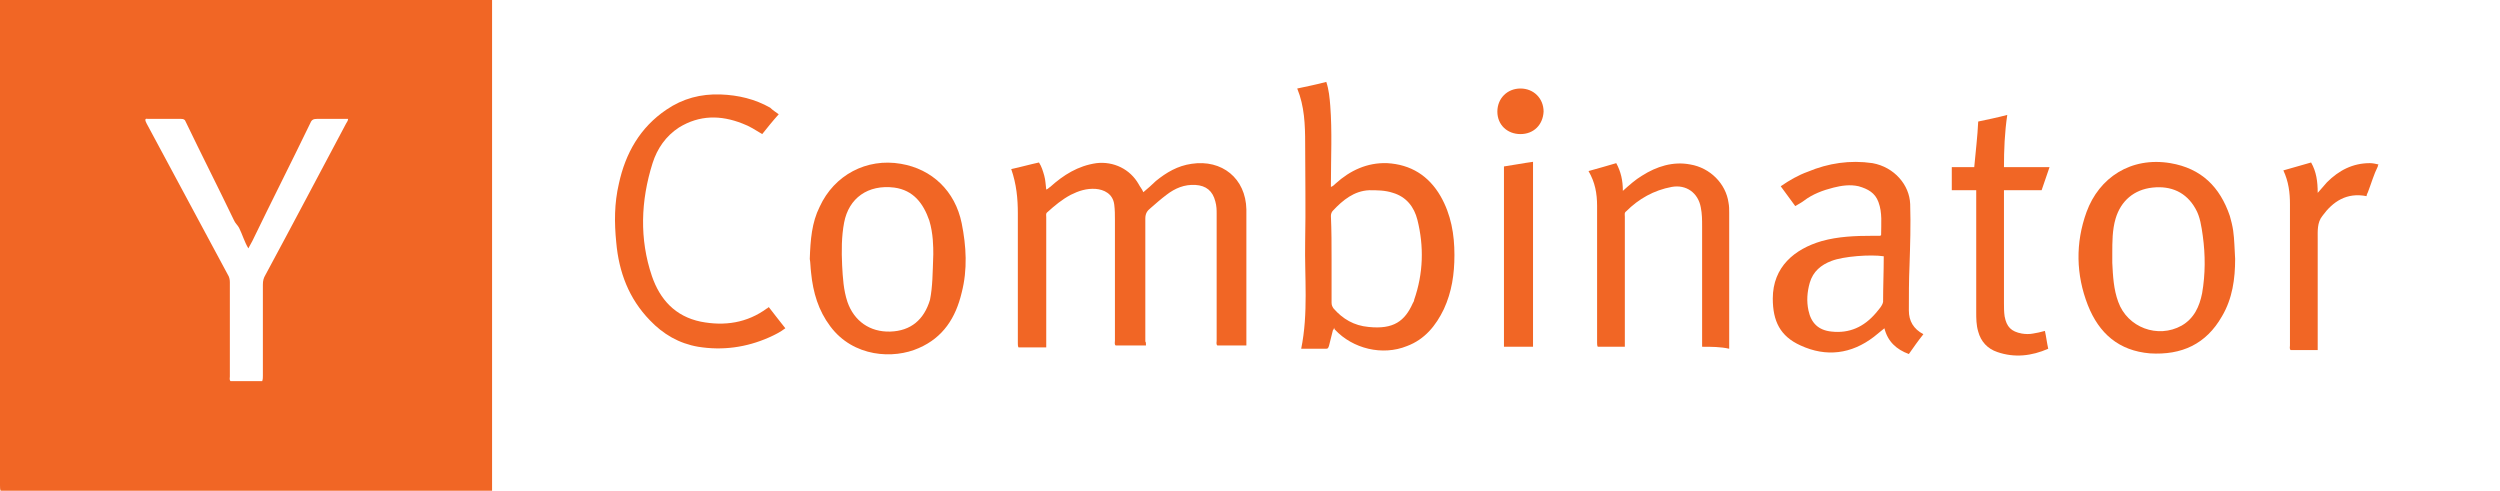
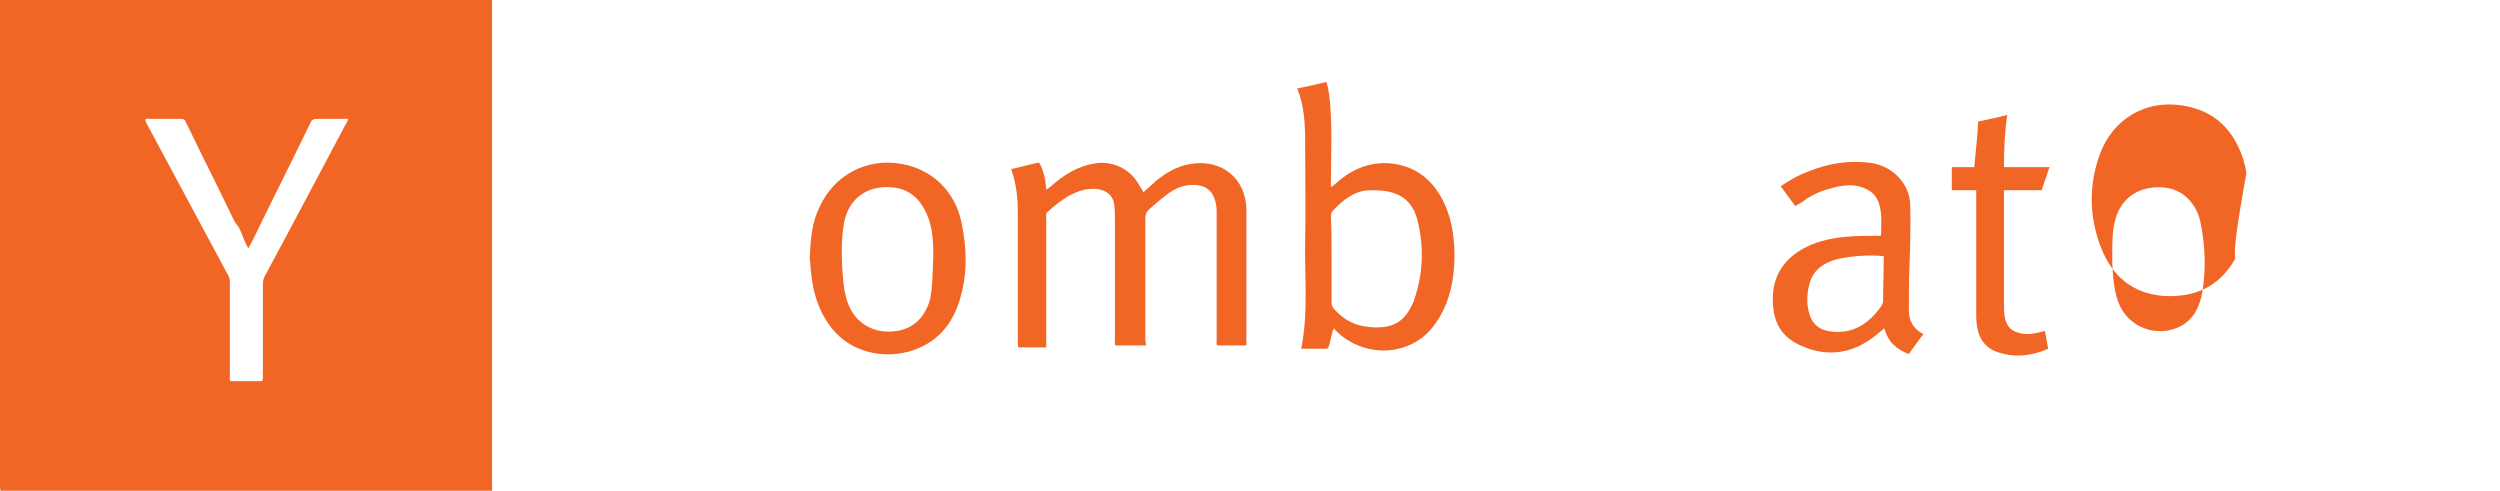
<svg xmlns="http://www.w3.org/2000/svg" version="1.1" id="Layer_1" x="0px" y="0px" viewBox="0 0 378.5 74.3" style="enable-background:new 0 0 378.5 74.3;" xml:space="preserve">
  <style type="text/css">
	.st0{fill:#1F4580;}
	.st1{fill:#76C044;}
	.st2{fill:#01ABE4;}
	.st3{fill:#01B276;}
	.st4{fill:#0285C8;}
	.st5{fill:#FFFFFF;}
	.st6{fill:#EFAE05;}
	.st7{fill:#393D3E;}
	.st8{fill:#231B47;}
	.st9{fill:url(#SVGID_1_);}
	.st10{fill:#77C2ED;}
	.st11{fill:#1D1D1B;}
	.st12{fill:#353F49;}
	.st13{fill:#97C842;}
	.st14{fill:#46759B;}
	.st15{fill:#D8C150;}
	.st16{fill:#BEA74B;}
	.st17{fill:#38629A;}
	.st18{fill:#376299;}
	.st19{fill:#39639A;}
	.st20{fill:#366198;}
	.st21{fill:#39649A;}
	.st22{fill:#345F97;}
	.st23{fill:#5486B4;}
	.st24{fill:#932520;}
	.st25{fill:#CB332D;}
	.st26{fill:#4E4E4E;}
	.st27{fill:#05377F;}
	.st28{fill:#273238;}
	.st29{fill:url(#SVGID_00000062168720255104849350000015587634128813332879_);}
	.st30{fill:#68A4BF;}
	.st31{fill:#7060E4;}
	.st32{fill:#192032;}
	.st33{fill:#32EED2;}
	.st34{fill:#4DBD9C;}
	.st35{fill:#27A882;}
	.st36{fill:#2F9779;}
	.st37{fill:#FFBB00;}
	.st38{fill:url(#SVGID_00000025438013683516847150000016322182559937971391_);}
	.st39{fill:#222C31;}
	.st40{fill:url(#SVGID_00000166677036849518858120000004470769310667694752_);}
	.st41{fill:url(#SVGID_00000003092000657126054150000014210356006174001833_);}
	.st42{fill:url(#SVGID_00000177444388369280810210000010992925192282636709_);}
	.st43{fill:url(#SVGID_00000030485060510246142180000005182497822252453801_);}
	.st44{fill:#192F51;}
	.st45{fill:url(#SVGID_00000034774876490564571930000017617427097058276749_);}
	.st46{fill:url(#SVGID_00000176040362580838451010000011939968632690459319_);}
	.st47{fill:#56575B;}
	.st48{fill:#103154;}
	.st49{fill:#623FF5;}
	.st50{fill:#0C0747;}
	.st51{fill:#060606;}
	.st52{fill:#FF64B1;}
	.st53{fill:#26CCD4;}
	.st54{fill:#151515;}
	.st55{fill:url(#SVGID_00000083778657796383372530000014380354938408405921_);}
	.st56{fill:url(#SVGID_00000176003257633116252070000017799447692845972379_);}
	.st57{fill:#0E3B6F;}
	.st58{fill:#424345;}
	.st59{fill:#EBBF4F;}
	.st60{fill:#081432;}
	.st61{fill:#73EF8F;}
	.st62{fill:#080808;}
	.st63{fill:#2278AB;}
	.st64{fill:#01004E;}
	.st65{fill:#E9552D;}
	.st66{fill:#2E466F;}
	.st67{fill:url(#SVGID_00000136373574360890353870000018166888811824190891_);}
	.st68{fill:url(#SVGID_00000111192216474342358230000014534922908867501215_);}
	.st69{fill:#D29D51;}
	.st70{fill:url(#SVGID_00000165935316178273828110000006182504374583005104_);}
	.st71{fill:url(#SVGID_00000116218663181533703720000001429526432100431242_);}
	.st72{fill:url(#SVGID_00000006706296246284537510000008982360825721151410_);}
	.st73{fill:#D0BE62;}
	.st74{fill:url(#SVGID_00000018226487572991621870000007274608975499038337_);}
	.st75{fill:#0D0629;}
	.st76{fill:#D8D8D8;}
	.st77{fill:#E5E5E5;}
	.st78{fill:#ADADAD;}
	.st79{fill:#010101;}
	.st80{fill:#39C363;}
	.st81{fill:#F16625;}
	.st82{fill:url(#SVGID_00000132062934600010249930000013003427746872982951_);}
	.st83{fill:#07162D;}
</style>
  <g>
    <path class="st81" d="M74.5,0c0,0.2,0,0.5,0,0.7c0,24.3,0,48.6,0,72.9c0,0.2,0,0.5,0,0.7c-24.8,0-49.6,0-74.4,0   C0,74.1,0,73.8,0,73.5C0,49.3,0,25,0,0.7C0,0.5,0,0.2,0,0C24.8,0,49.6,0,74.5,0z M39.7,57.7c0.1-0.3,0.1-0.5,0.1-0.8   c0-4.6,0-9.2,0-13.8c0-0.6,0.1-1,0.4-1.5c4.1-7.6,8.1-15.2,12.2-22.9c0.1-0.2,0.3-0.4,0.3-0.7c-1.6,0-3.1,0-4.7,0   c-0.5,0-0.8,0.1-1,0.6c-2.9,6-5.9,11.9-8.8,17.9c-0.2,0.4-0.4,0.7-0.6,1.1c-0.6-1-0.9-2.1-1.4-3.1c-0.2-0.4-0.6-0.7-0.8-1.2   c-2.4-5-4.9-9.9-7.3-14.9c-0.1-0.3-0.3-0.4-0.7-0.4c-1.7,0-3.3,0-5,0c-0.1,0-0.3-0.1-0.4,0.1c0,0.2,0.1,0.4,0.2,0.6   c4.1,7.6,8.2,15.3,12.3,22.9c0.2,0.3,0.3,0.7,0.3,1.1c0,4.8,0,9.5,0,14.3c0,0.2-0.1,0.5,0.1,0.7C36.5,57.7,38.1,57.7,39.7,57.7z" />
-     <path class="st81" d="M360,25.2c-0.6,1.2-1,2.6-1.5,3.9c-0.1,0.2-0.2,0.4-0.2,0.6c-3-0.6-5.1,0.8-6.7,3c-0.8,1-0.7,2.3-0.7,3.5   c0,3.8,0,7.5,0,11.3c0,1.8,0,3.6,0,5.5c-1.4,0-2.8,0-4.1,0c-0.2-0.2-0.1-0.5-0.1-0.7c0-7.1,0-14.3,0-21.4c0-1.7-0.2-3.4-1-5.1   c1.4-0.4,2.8-0.8,4.2-1.2c0.8,1.4,1,2.9,1,4.6c0.5-0.6,1-1.1,1.4-1.6c1.8-1.8,3.9-2.9,6.5-2.9c0.4,0,0.9,0.1,1.3,0.2   C360,25.1,360,25.1,360,25.2z" />
    <path class="st81" d="M173.5,52.3c-1.6,0-3.1,0-4.6,0c-0.2-0.2-0.1-0.5-0.1-0.7c0-6.1,0-12.2,0-18.3c0-0.8,0-1.5-0.1-2.3   c-0.2-1.7-1.6-2.3-2.8-2.4c-1.4-0.1-2.6,0.3-3.8,0.9c-1.3,0.7-2.4,1.6-3.5,2.6c-0.3,0.2-0.2,0.5-0.2,0.8c0,6.3,0,12.6,0,18.9   c0,0.2,0,0.5,0,0.8c-1.4,0-2.8,0-4.2,0c-0.1-0.2-0.1-0.4-0.1-0.6c0-6.6,0-13.1,0-19.7c0-2.2-0.2-4.4-1-6.7c1.4-0.3,2.8-0.7,4.2-1   c0.4,0.6,0.6,1.3,0.8,2c0.2,0.7,0.2,1.4,0.3,2.1c0.3-0.1,0.4-0.3,0.6-0.4c2-1.8,4.2-3.2,7-3.6c2.6-0.3,5.1,0.9,6.4,3.2   c0.2,0.4,0.5,0.7,0.7,1.2c0.7-0.6,1.3-1.1,1.9-1.7c1.6-1.3,3.3-2.3,5.4-2.6c4.6-0.7,8.2,2.2,8.3,6.9c0,1.8,0,3.6,0,5.4   c0,4.8,0,9.7,0,14.5c0,0.2,0,0.5,0,0.7c-1.5,0-2.9,0-4.4,0c-0.2-0.2-0.1-0.5-0.1-0.7c0-6.4,0-12.8,0-19.2c0-0.6,0-1.2-0.2-1.9   c-0.4-1.6-1.4-2.4-3-2.5c-1.7-0.1-3.1,0.5-4.4,1.5c-0.8,0.6-1.6,1.3-2.4,2c-0.5,0.4-0.8,0.8-0.8,1.6c0,6.2,0,12.4,0,18.6   C173.5,51.8,173.5,52,173.5,52.3z" />
    <path class="st81" d="M201.8,50c-0.2,0.8-0.4,1.6-0.6,2.4c-0.1,0.2-0.1,0.4-0.4,0.4c-1.3,0-2.6,0-3.8,0c1.1-5.4,0.5-10.8,0.6-16.2   c0.1-5,0-9.9,0-14.9c0-2.8-0.1-5.6-1.2-8.3c1.4-0.3,2.9-0.6,4.4-1c0.4,1.2,0.5,2.4,0.6,3.6c0.3,3.9,0.1,7.9,0.1,11.8   c0,0.2,0,0.3,0,0.5c0.3-0.1,0.5-0.3,0.7-0.5c2.2-2,4.8-3.2,7.8-3.1c3.6,0.2,6.3,1.9,8.1,5c1.6,2.8,2.1,5.8,2.1,8.9   c0,2.9-0.4,5.6-1.6,8.2c-1.2,2.5-2.9,4.6-5.6,5.6c-3.7,1.5-8.2,0.4-10.9-2.5c-0.1-0.1-0.1-0.2-0.1-0.3   C201.9,49.9,201.9,49.9,201.8,50z M201.6,39.3c0,1.1,0,2.2,0,3.2c0,1.1,0,2.2,0,3.3c0,0.4,0.1,0.6,0.3,0.9c1.4,1.6,3.1,2.6,5.3,2.8   c3.8,0.4,5.5-0.9,6.7-3.6c0.1-0.2,0.2-0.3,0.2-0.5c1.4-4,1.5-8.1,0.5-12.1c-0.5-2-1.7-3.5-3.7-4.1c-1.2-0.4-2.4-0.4-3.6-0.4   c-2.3,0.1-4,1.5-5.5,3.1c-0.2,0.2-0.3,0.5-0.3,0.8C201.6,34.9,201.6,37.1,201.6,39.3z" />
    <path class="st81" d="M291.2,50.6c-0.8,1-1.5,2-2.2,3c-1.9-0.7-3.2-1.9-3.7-3.9c-0.6,0.5-1.1,0.9-1.6,1.3   c-3.4,2.6-7.2,3.1-11.1,1.3c-3.1-1.4-4.2-3.7-4.2-7.1c0-4.8,3.3-7.5,7.4-8.7c2.5-0.7,5.1-0.8,7.7-0.8c0.4,0,0.7,0,1.1,0   c0,0,0.1,0,0.2-0.1c0-1.7,0.2-3.4-0.4-5c-0.5-1.4-1.6-2-3-2.4c-1.3-0.3-2.6-0.1-3.8,0.2c-1.6,0.4-3.2,1-4.5,2   c-0.4,0.3-0.8,0.5-1.3,0.8c-0.7-1-1.5-2-2.2-3c1.3-0.9,2.7-1.7,4.1-2.2c3.1-1.3,6.4-1.8,9.8-1.3c3.3,0.6,5.6,3.3,5.7,6.2   c0.1,3.1,0,6.2-0.1,9.3c-0.1,2.3-0.1,4.5-0.1,6.8C289,48.6,289.7,49.8,291.2,50.6z M285.2,38.8c-2-0.3-6.1,0-7.9,0.7   c-1.6,0.6-2.8,1.6-3.3,3.3c-0.4,1.4-0.5,2.8-0.2,4.2c0.4,1.9,1.5,3,3.5,3.2c2.7,0.3,4.9-0.7,6.7-2.8c0.4-0.5,1-1.1,1.1-1.7   C285.1,43.4,285.2,41.1,285.2,38.8z" />
-     <path class="st81" d="M338.4,39.2c0,3-0.4,6-2,8.7c-2.4,4.2-6.1,5.9-10.9,5.6c-4.7-0.4-7.7-3-9.4-7.3c-1.8-4.6-1.9-9.4-0.2-14.1   c1.9-5.2,6.7-8.4,12.7-7.4c4.7,0.8,7.5,3.6,9,8c0.2,0.7,0.4,1.5,0.5,2.2C338.3,36.3,338.3,37.7,338.4,39.2z M319.8,38.4   c0,0.5,0,1,0,1.4c0.1,2,0.2,4,0.9,5.9c1.4,3.9,6,5.6,9.6,3.6c1.9-1.1,2.7-2.9,3.1-4.9c0.5-2.9,0.5-5.8,0.1-8.7   c-0.2-1.4-0.4-2.9-1.1-4.1c-1.4-2.5-3.7-3.5-6.5-3.2c-2.8,0.3-4.8,2-5.6,4.7C319.8,34.8,319.8,36.6,319.8,38.4z" />
+     <path class="st81" d="M338.4,39.2c-2.4,4.2-6.1,5.9-10.9,5.6c-4.7-0.4-7.7-3-9.4-7.3c-1.8-4.6-1.9-9.4-0.2-14.1   c1.9-5.2,6.7-8.4,12.7-7.4c4.7,0.8,7.5,3.6,9,8c0.2,0.7,0.4,1.5,0.5,2.2C338.3,36.3,338.3,37.7,338.4,39.2z M319.8,38.4   c0,0.5,0,1,0,1.4c0.1,2,0.2,4,0.9,5.9c1.4,3.9,6,5.6,9.6,3.6c1.9-1.1,2.7-2.9,3.1-4.9c0.5-2.9,0.5-5.8,0.1-8.7   c-0.2-1.4-0.4-2.9-1.1-4.1c-1.4-2.5-3.7-3.5-6.5-3.2c-2.8,0.3-4.8,2-5.6,4.7C319.8,34.8,319.8,36.6,319.8,38.4z" />
    <path class="st81" d="M122.6,39.2c0.1-2.9,0.3-5.5,1.5-7.9c2.2-4.8,7.1-7.4,12.3-6.5c4.7,0.8,8.2,4.1,9.2,9c0.7,3.5,0.9,7,0,10.5   c-0.9,3.8-2.8,6.8-6.5,8.4c-3.8,1.7-9.9,1.4-13.4-3.3c-1.8-2.4-2.6-5.1-2.9-8.1C122.7,40.5,122.7,39.7,122.6,39.2z M141.3,38.5   c0-1.1,0-3.1-0.6-5.1c-0.9-2.6-2.4-4.6-5.3-5c-4-0.5-6.9,1.6-7.6,5.3c-0.4,2.1-0.4,4.3-0.3,6.5c0.1,1.8,0.2,3.7,0.8,5.5   c1,2.9,3.4,4.6,6.5,4.5c3.1-0.1,5.1-1.8,6-4.8C141.2,43.4,141.2,41.4,141.3,38.5z" />
-     <path class="st81" d="M257.7,52.5c0-0.3,0-0.5,0-0.8c0-5.8,0-11.6,0-17.4c0-1,0-1.9-0.2-2.9c-0.4-2.2-2.2-3.5-4.4-3.1   c-2.7,0.5-5,1.8-6.9,3.7c-0.3,0.2-0.2,0.5-0.2,0.8c0,6.3,0,12.6,0,18.9c0,0.2,0,0.5,0,0.8c-1.4,0-2.8,0-4.1,0   c-0.1-0.2-0.1-0.4-0.1-0.6c0-6.9,0-13.8,0-20.7c0-1.9-0.3-3.6-1.3-5.3c1.5-0.4,2.8-0.8,4.2-1.2c0.7,1.3,1,2.6,1,4.2   c1-0.9,1.9-1.7,2.9-2.3c2.2-1.4,4.7-2.2,7.3-1.7c3,0.5,5.4,2.9,5.8,5.8c0.1,0.5,0.1,1,0.1,1.5c0,6.7,0,13.3,0,20c0,0.2,0,0.4,0,0.6   C260.5,52.5,259.1,52.5,257.7,52.5z" />
-     <path class="st81" d="M117.9,17.3c-0.9,1-1.7,2-2.5,3c-1-0.6-1.9-1.2-3-1.6c-3.3-1.3-6.5-1.3-9.6,0.6c-2,1.3-3.3,3.2-4,5.4   c-1.8,5.7-2,11.5-0.1,17.1c1.2,3.5,3.5,6.1,7.4,6.9c3.6,0.7,7,0.2,10-2c0.1,0,0.1-0.1,0.3-0.2c0.8,1,1.6,2.1,2.5,3.2   c-0.8,0.6-1.6,1-2.5,1.4c-3.4,1.5-7,2-10.7,1.4c-2.9-0.5-5.3-1.9-7.3-4c-3.2-3.3-4.7-7.3-5.1-11.8c-0.3-3-0.3-5.9,0.4-8.9   c1-4.6,3.2-8.5,7.2-11.2c2.5-1.7,5.2-2.4,8.2-2.3c2.7,0.1,5.2,0.7,7.5,2C117,16.7,117.5,17,117.9,17.3z" />
    <path class="st81" d="M303.4,28.8c0,1.5,0,2.8,0,4.1c0,4.3,0,8.7,0,13c0,0.7,0,1.3,0.1,2c0.3,1.6,1,2.3,2.6,2.6   c0.6,0.1,1.2,0.1,1.7,0c0.6-0.1,1.1-0.2,1.8-0.4c0.2,0.9,0.3,1.8,0.5,2.7c-2.5,1.1-5.1,1.4-7.7,0.5c-1.5-0.5-2.5-1.6-2.9-3.1   c-0.3-1-0.3-2-0.3-3c0-5.9,0-11.7,0-17.6c0-0.2,0-0.5,0-0.8c-1.2,0-2.4,0-3.7,0c0-1.2,0-2.3,0-3.5c1.1,0,2.3,0,3.4,0   c0.2-2.3,0.5-4.6,0.6-6.9c1.4-0.3,2.9-0.6,4.4-1c-0.4,2.7-0.5,5.3-0.5,7.9c2.3,0,4.5,0,6.9,0c-0.4,1.2-0.8,2.3-1.2,3.5   C307.2,28.8,305.3,28.8,303.4,28.8z" />
-     <path class="st81" d="M232.1,52.5c-1.5,0-2.9,0-4.4,0c0-9.1,0-18.1,0-27.3c1.4-0.2,2.9-0.5,4.4-0.7   C232.1,33.9,232.1,43.2,232.1,52.5z" />
-     <path class="st81" d="M230.2,20.3c-2,0-3.5-1.4-3.5-3.4c0-2,1.5-3.5,3.5-3.5c2,0,3.5,1.5,3.5,3.5C233.6,18.9,232.2,20.3,230.2,20.3   z" />
  </g>
</svg>